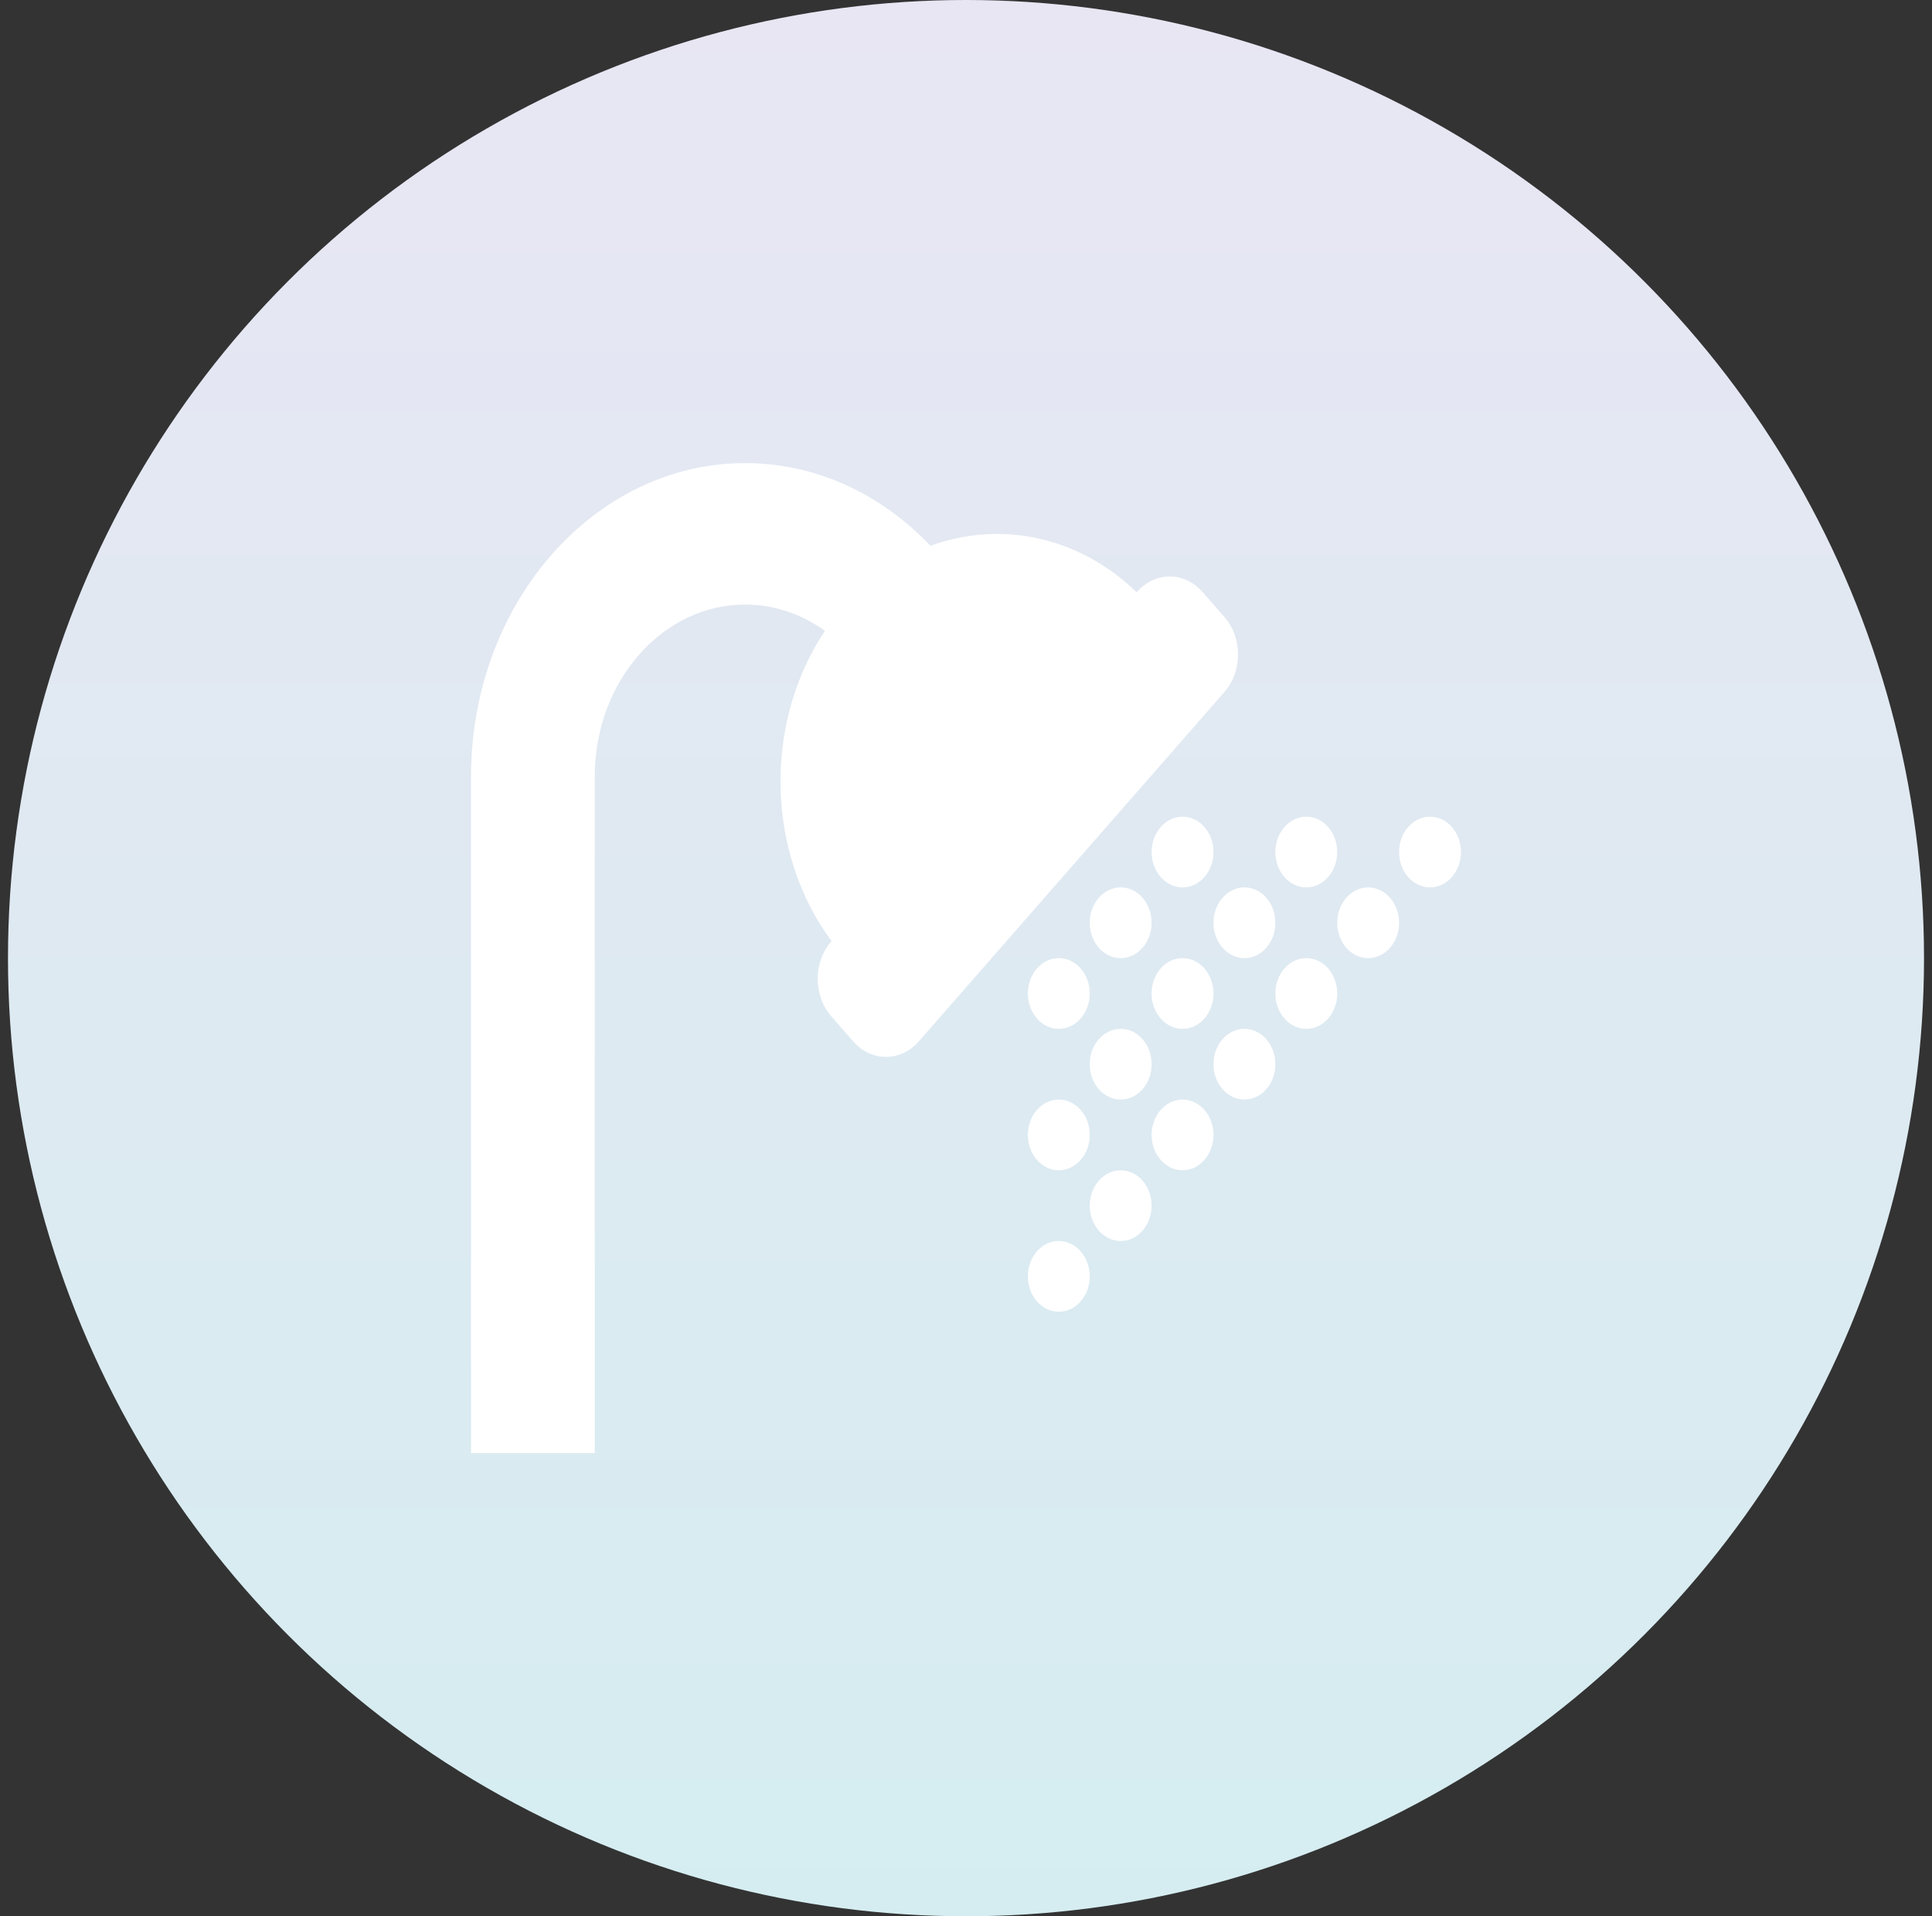
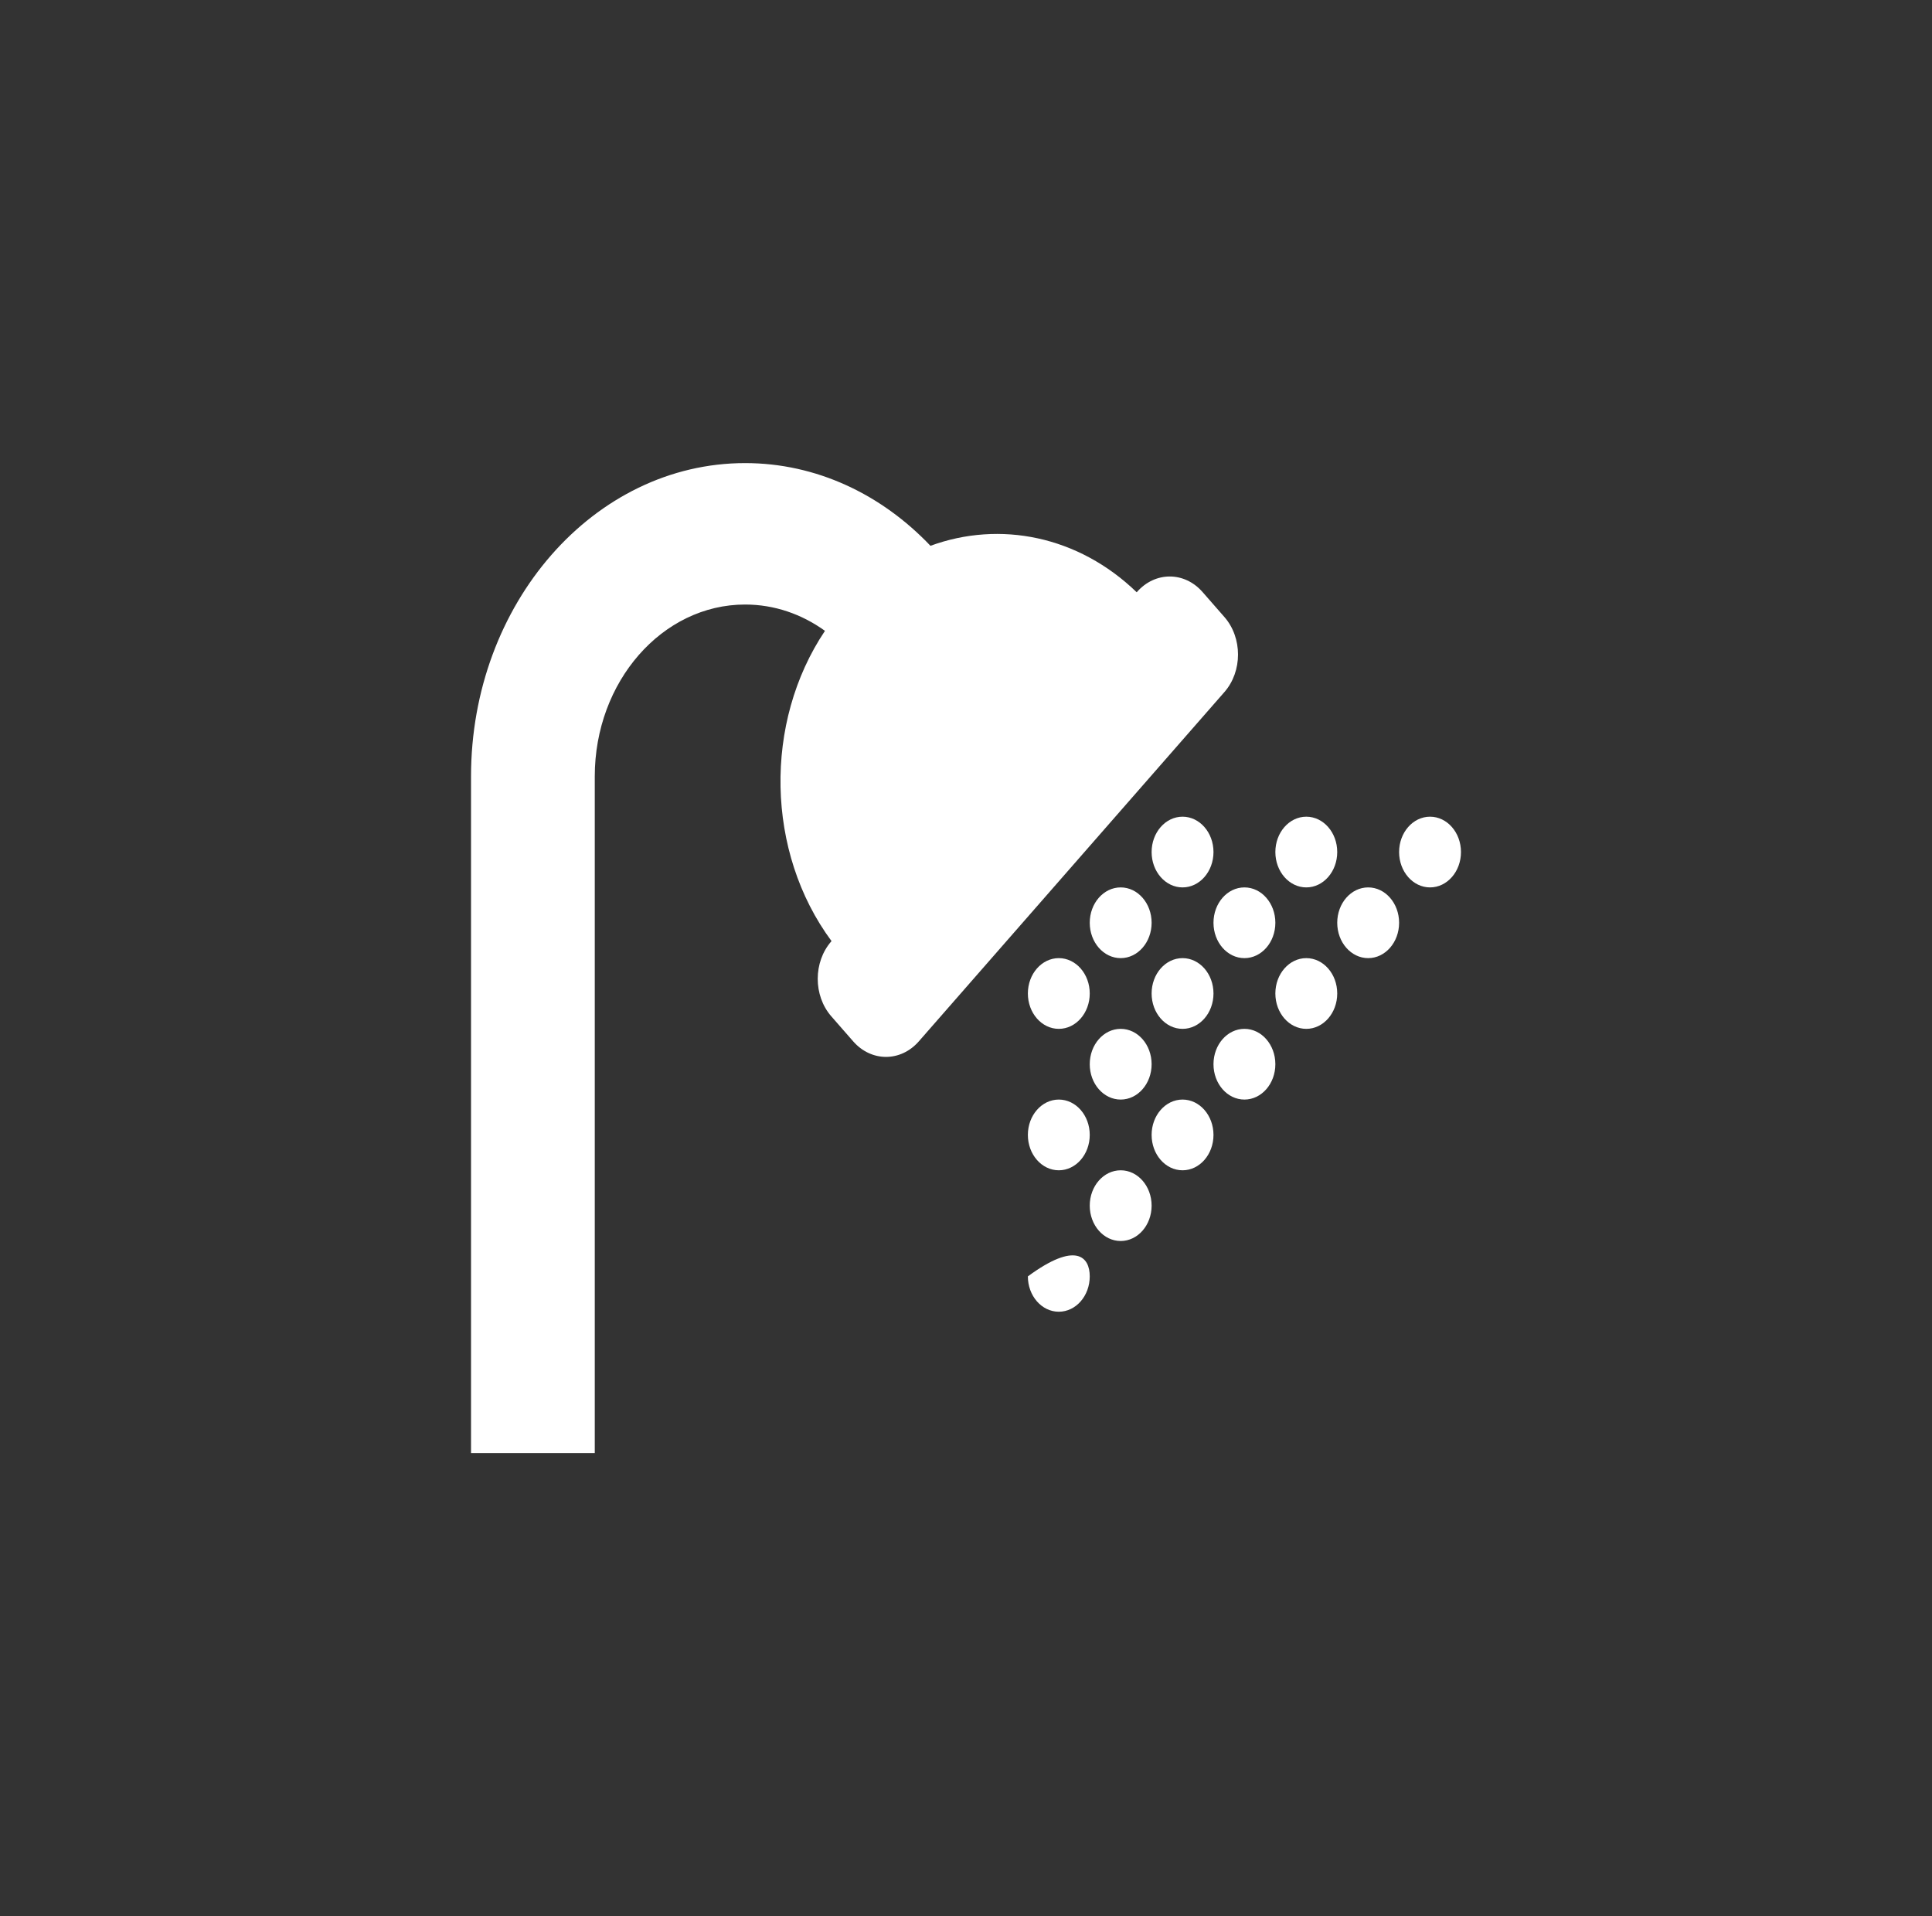
<svg xmlns="http://www.w3.org/2000/svg" width="121" height="120" viewBox="0 0 121 120" fill="none">
  <rect x="0" y="0" width="121" height="120" fill="#333333" stroke="none" />
-   <circle cx="60.5" cy="60" r="60" fill="url(#paint0_linear_6233_235)" />
-   <path d="M76.685 43.337L57.545 65.212C56.411 66.509 54.57 66.509 53.435 65.212L52.065 63.645C50.93 62.349 50.93 60.245 52.065 58.948L52.078 58.933C47.957 53.368 47.82 45.24 51.667 39.505C50.218 38.461 48.502 37.857 46.666 37.857C41.474 37.857 37.25 42.684 37.25 48.619V91H29.5V48.619C29.5 37.8 37.2 29 46.666 29C51.138 29 55.217 30.965 58.274 34.179C62.622 32.586 67.538 33.556 71.191 37.089L71.205 37.074C72.339 35.777 74.18 35.777 75.315 37.074L76.685 38.64C77.82 39.937 77.82 42.041 76.685 43.337ZM76 53.357C76 54.58 75.133 55.571 74.062 55.571C72.992 55.571 72.125 54.58 72.125 53.357C72.125 52.134 72.992 51.143 74.062 51.143C75.133 51.143 76 52.134 76 53.357ZM79.875 53.357C79.875 52.134 80.742 51.143 81.812 51.143C82.883 51.143 83.75 52.134 83.75 53.357C83.75 54.58 82.883 55.571 81.812 55.571C80.742 55.571 79.875 54.58 79.875 53.357ZM91.5 53.357C91.5 54.58 90.633 55.571 89.562 55.571C88.492 55.571 87.625 54.58 87.625 53.357C87.625 52.134 88.492 51.143 89.562 51.143C90.633 51.143 91.5 52.134 91.5 53.357ZM72.125 57.786C72.125 59.009 71.258 60 70.188 60C69.117 60 68.25 59.009 68.25 57.786C68.25 56.563 69.117 55.571 70.188 55.571C71.258 55.571 72.125 56.563 72.125 57.786ZM77.938 55.571C79.008 55.571 79.875 56.563 79.875 57.786C79.875 59.009 79.008 60 77.938 60C76.867 60 76 59.009 76 57.786C76 56.563 76.867 55.571 77.938 55.571ZM87.625 57.786C87.625 59.009 86.758 60 85.688 60C84.617 60 83.75 59.009 83.75 57.786C83.75 56.563 84.617 55.571 85.688 55.571C86.758 55.571 87.625 56.563 87.625 57.786ZM68.25 62.214C68.25 63.437 67.383 64.429 66.312 64.429C65.242 64.429 64.375 63.437 64.375 62.214C64.375 60.991 65.242 60 66.312 60C67.383 60 68.25 60.991 68.25 62.214ZM72.125 62.214C72.125 60.991 72.992 60 74.062 60C75.133 60 76 60.991 76 62.214C76 63.437 75.133 64.429 74.062 64.429C72.992 64.429 72.125 63.437 72.125 62.214ZM83.75 62.214C83.75 63.437 82.883 64.429 81.812 64.429C80.742 64.429 79.875 63.437 79.875 62.214C79.875 60.991 80.742 60 81.812 60C82.883 60 83.75 60.991 83.75 62.214ZM68.25 66.643C68.25 65.42 69.117 64.429 70.188 64.429C71.258 64.429 72.125 65.42 72.125 66.643C72.125 67.866 71.258 68.857 70.188 68.857C69.117 68.857 68.25 67.866 68.25 66.643ZM79.875 66.643C79.875 67.866 79.008 68.857 77.938 68.857C76.867 68.857 76 67.866 76 66.643C76 65.42 76.867 64.429 77.938 64.429C79.008 64.429 79.875 65.42 79.875 66.643ZM68.25 71.071C68.25 72.294 67.383 73.286 66.312 73.286C65.242 73.286 64.375 72.294 64.375 71.071C64.375 69.848 65.242 68.857 66.312 68.857C67.383 68.857 68.25 69.848 68.25 71.071ZM76 71.071C76 72.294 75.133 73.286 74.062 73.286C72.992 73.286 72.125 72.294 72.125 71.071C72.125 69.848 72.992 68.857 74.062 68.857C75.133 68.857 76 69.848 76 71.071ZM72.125 75.5C72.125 76.723 71.258 77.714 70.188 77.714C69.117 77.714 68.25 76.723 68.25 75.5C68.25 74.277 69.117 73.286 70.188 73.286C71.258 73.286 72.125 74.277 72.125 75.5ZM68.25 79.929C68.25 81.151 67.383 82.143 66.312 82.143C65.242 82.143 64.375 81.151 64.375 79.929C64.375 78.706 65.242 77.714 66.312 77.714C67.383 77.714 68.25 78.706 68.25 79.929Z" fill="white" />
+   <path d="M76.685 43.337L57.545 65.212C56.411 66.509 54.57 66.509 53.435 65.212L52.065 63.645C50.93 62.349 50.93 60.245 52.065 58.948L52.078 58.933C47.957 53.368 47.82 45.24 51.667 39.505C50.218 38.461 48.502 37.857 46.666 37.857C41.474 37.857 37.25 42.684 37.25 48.619V91H29.5V48.619C29.5 37.8 37.2 29 46.666 29C51.138 29 55.217 30.965 58.274 34.179C62.622 32.586 67.538 33.556 71.191 37.089L71.205 37.074C72.339 35.777 74.18 35.777 75.315 37.074L76.685 38.64C77.82 39.937 77.82 42.041 76.685 43.337ZM76 53.357C76 54.58 75.133 55.571 74.062 55.571C72.992 55.571 72.125 54.58 72.125 53.357C72.125 52.134 72.992 51.143 74.062 51.143C75.133 51.143 76 52.134 76 53.357ZM79.875 53.357C79.875 52.134 80.742 51.143 81.812 51.143C82.883 51.143 83.75 52.134 83.75 53.357C83.75 54.58 82.883 55.571 81.812 55.571C80.742 55.571 79.875 54.58 79.875 53.357ZM91.5 53.357C91.5 54.58 90.633 55.571 89.562 55.571C88.492 55.571 87.625 54.58 87.625 53.357C87.625 52.134 88.492 51.143 89.562 51.143C90.633 51.143 91.5 52.134 91.5 53.357ZM72.125 57.786C72.125 59.009 71.258 60 70.188 60C69.117 60 68.25 59.009 68.25 57.786C68.25 56.563 69.117 55.571 70.188 55.571C71.258 55.571 72.125 56.563 72.125 57.786ZM77.938 55.571C79.008 55.571 79.875 56.563 79.875 57.786C79.875 59.009 79.008 60 77.938 60C76.867 60 76 59.009 76 57.786C76 56.563 76.867 55.571 77.938 55.571ZM87.625 57.786C87.625 59.009 86.758 60 85.688 60C84.617 60 83.75 59.009 83.75 57.786C83.75 56.563 84.617 55.571 85.688 55.571C86.758 55.571 87.625 56.563 87.625 57.786ZM68.25 62.214C68.25 63.437 67.383 64.429 66.312 64.429C65.242 64.429 64.375 63.437 64.375 62.214C64.375 60.991 65.242 60 66.312 60C67.383 60 68.25 60.991 68.25 62.214ZM72.125 62.214C72.125 60.991 72.992 60 74.062 60C75.133 60 76 60.991 76 62.214C76 63.437 75.133 64.429 74.062 64.429C72.992 64.429 72.125 63.437 72.125 62.214ZM83.75 62.214C83.75 63.437 82.883 64.429 81.812 64.429C80.742 64.429 79.875 63.437 79.875 62.214C79.875 60.991 80.742 60 81.812 60C82.883 60 83.75 60.991 83.75 62.214ZM68.25 66.643C68.25 65.42 69.117 64.429 70.188 64.429C71.258 64.429 72.125 65.42 72.125 66.643C72.125 67.866 71.258 68.857 70.188 68.857C69.117 68.857 68.25 67.866 68.25 66.643ZM79.875 66.643C79.875 67.866 79.008 68.857 77.938 68.857C76.867 68.857 76 67.866 76 66.643C76 65.42 76.867 64.429 77.938 64.429C79.008 64.429 79.875 65.42 79.875 66.643ZM68.25 71.071C68.25 72.294 67.383 73.286 66.312 73.286C65.242 73.286 64.375 72.294 64.375 71.071C64.375 69.848 65.242 68.857 66.312 68.857C67.383 68.857 68.25 69.848 68.25 71.071ZM76 71.071C76 72.294 75.133 73.286 74.062 73.286C72.992 73.286 72.125 72.294 72.125 71.071C72.125 69.848 72.992 68.857 74.062 68.857C75.133 68.857 76 69.848 76 71.071ZM72.125 75.5C72.125 76.723 71.258 77.714 70.188 77.714C69.117 77.714 68.25 76.723 68.25 75.5C68.25 74.277 69.117 73.286 70.188 73.286C71.258 73.286 72.125 74.277 72.125 75.5ZM68.25 79.929C68.25 81.151 67.383 82.143 66.312 82.143C65.242 82.143 64.375 81.151 64.375 79.929C67.383 77.714 68.25 78.706 68.25 79.929Z" fill="white" />
  <defs>
    <linearGradient id="paint0_linear_6233_235" x1="60.5" y1="0" x2="60.5" y2="120" gradientUnits="userSpaceOnUse">
      <stop stop-color="#E8E6F3" />
      <stop offset="1" stop-color="#D5EDF1" />
    </linearGradient>
  </defs>
</svg>